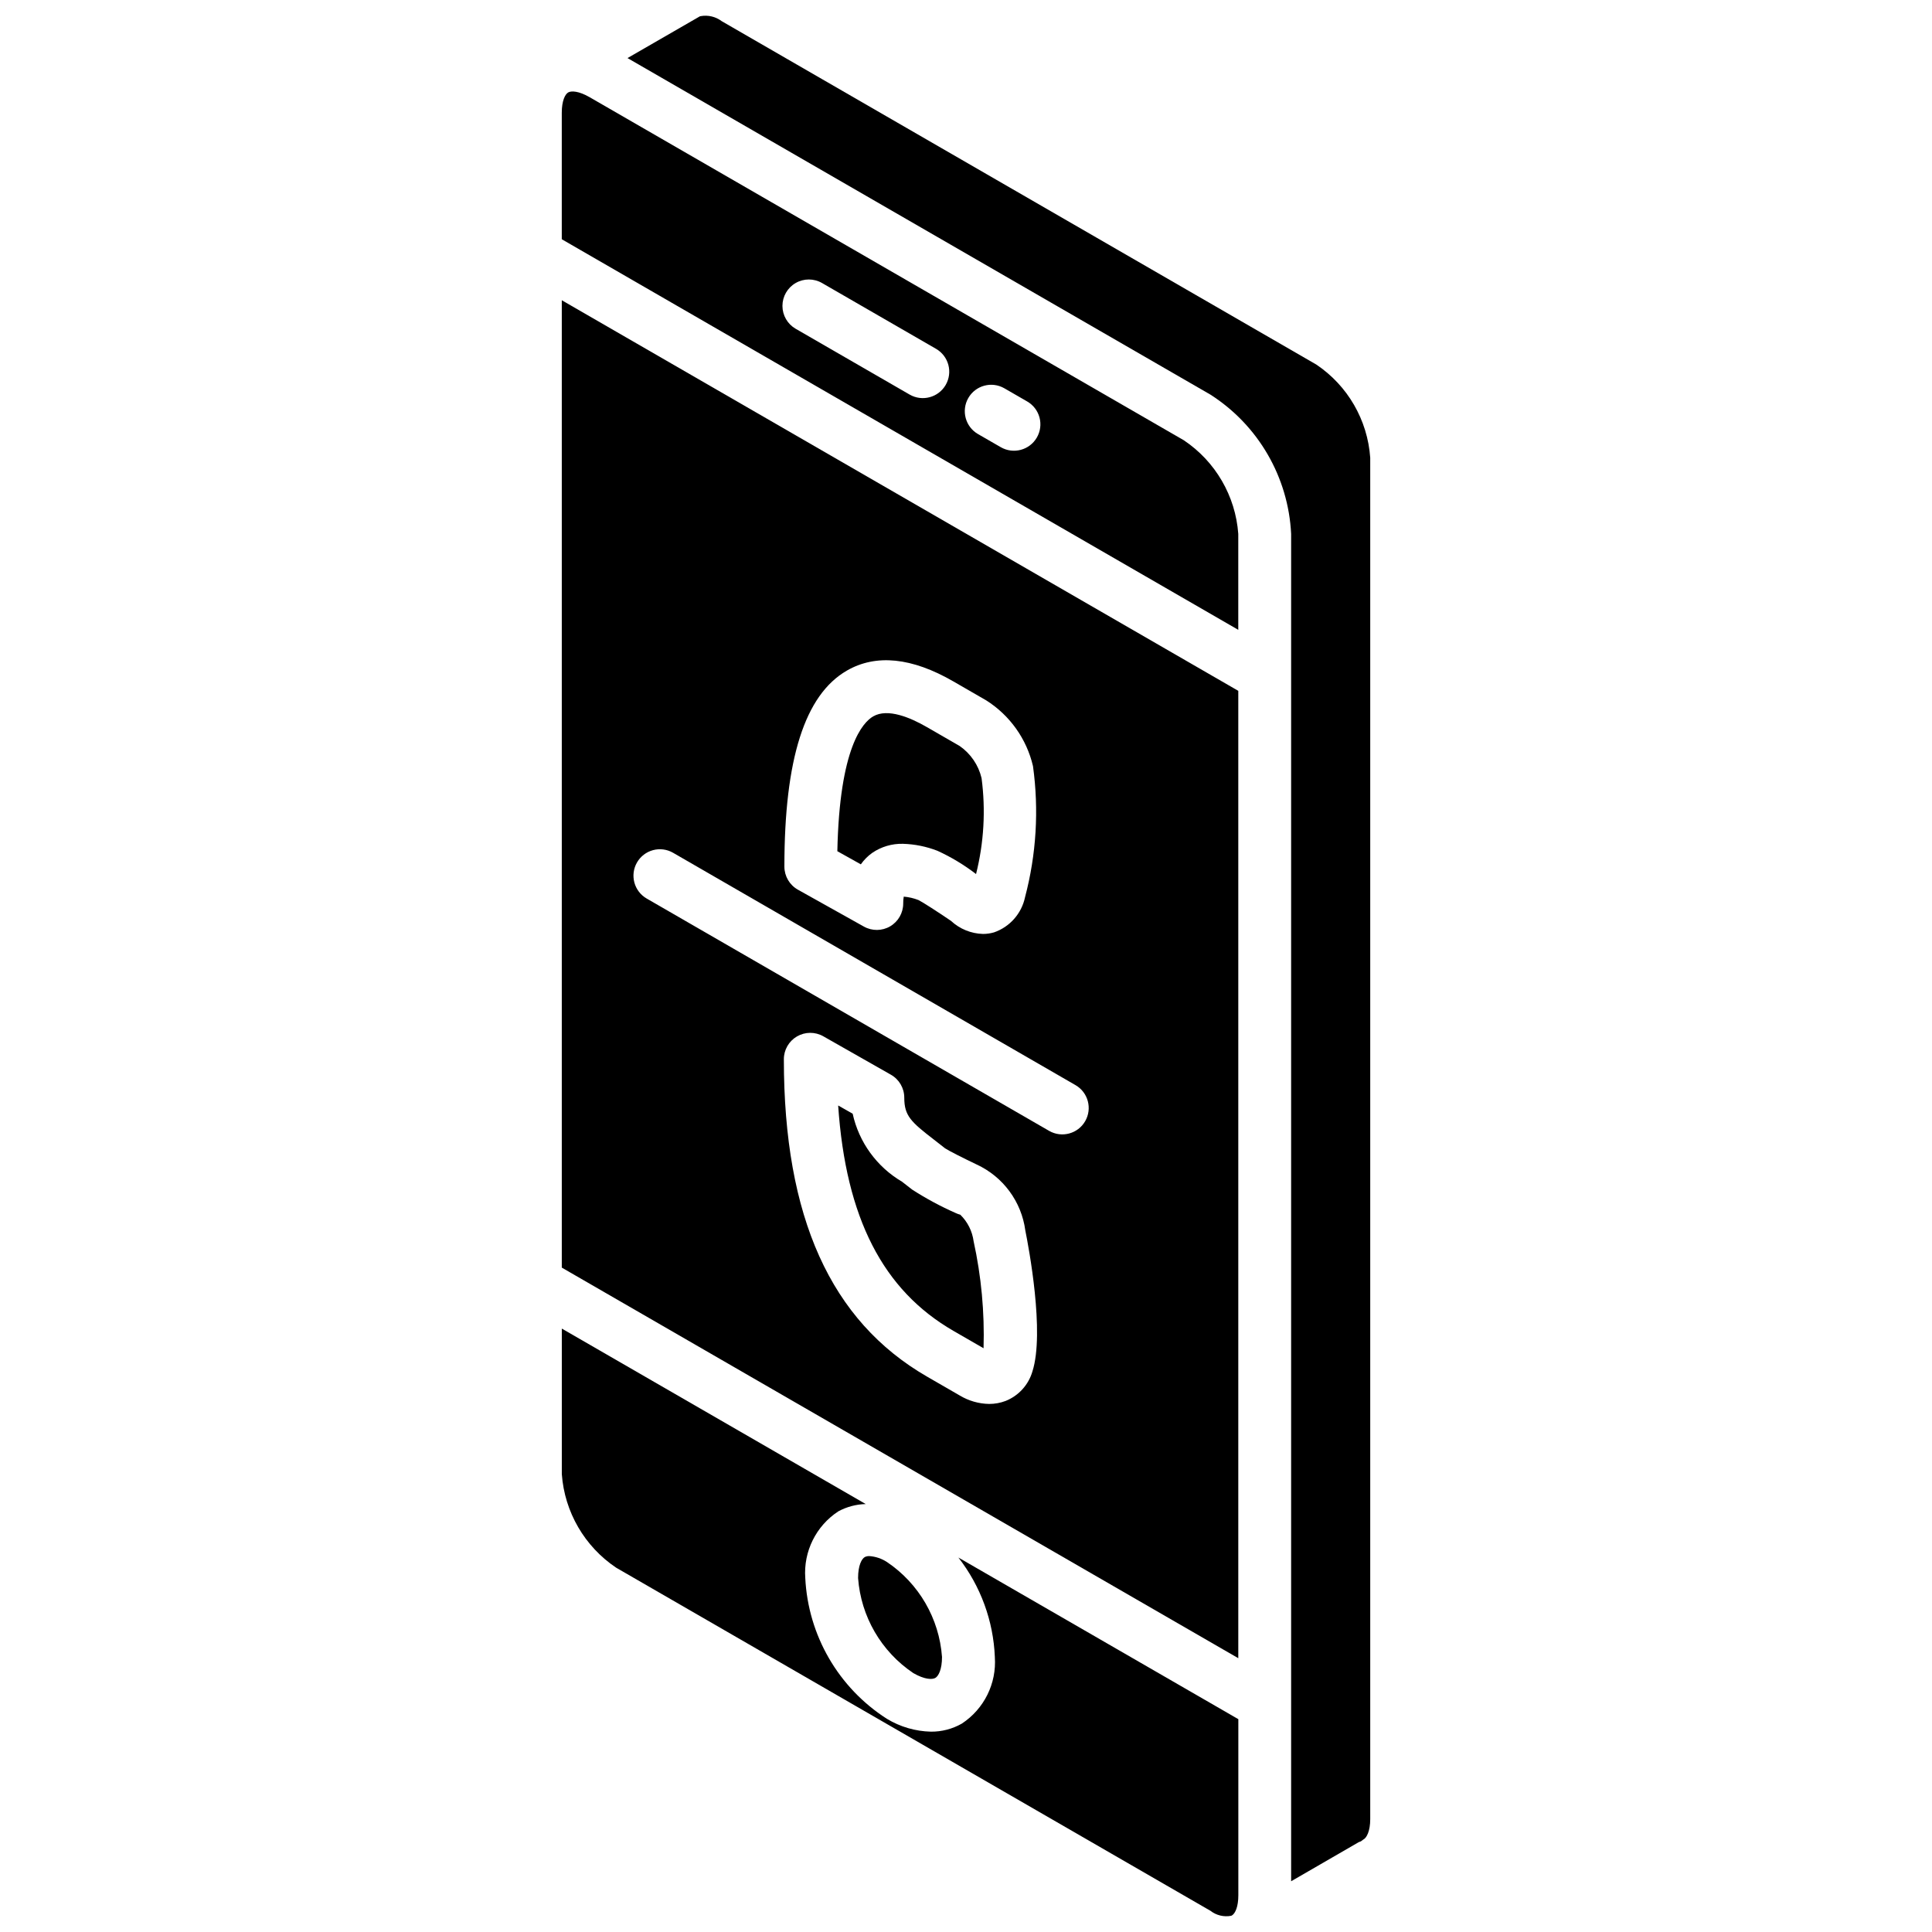
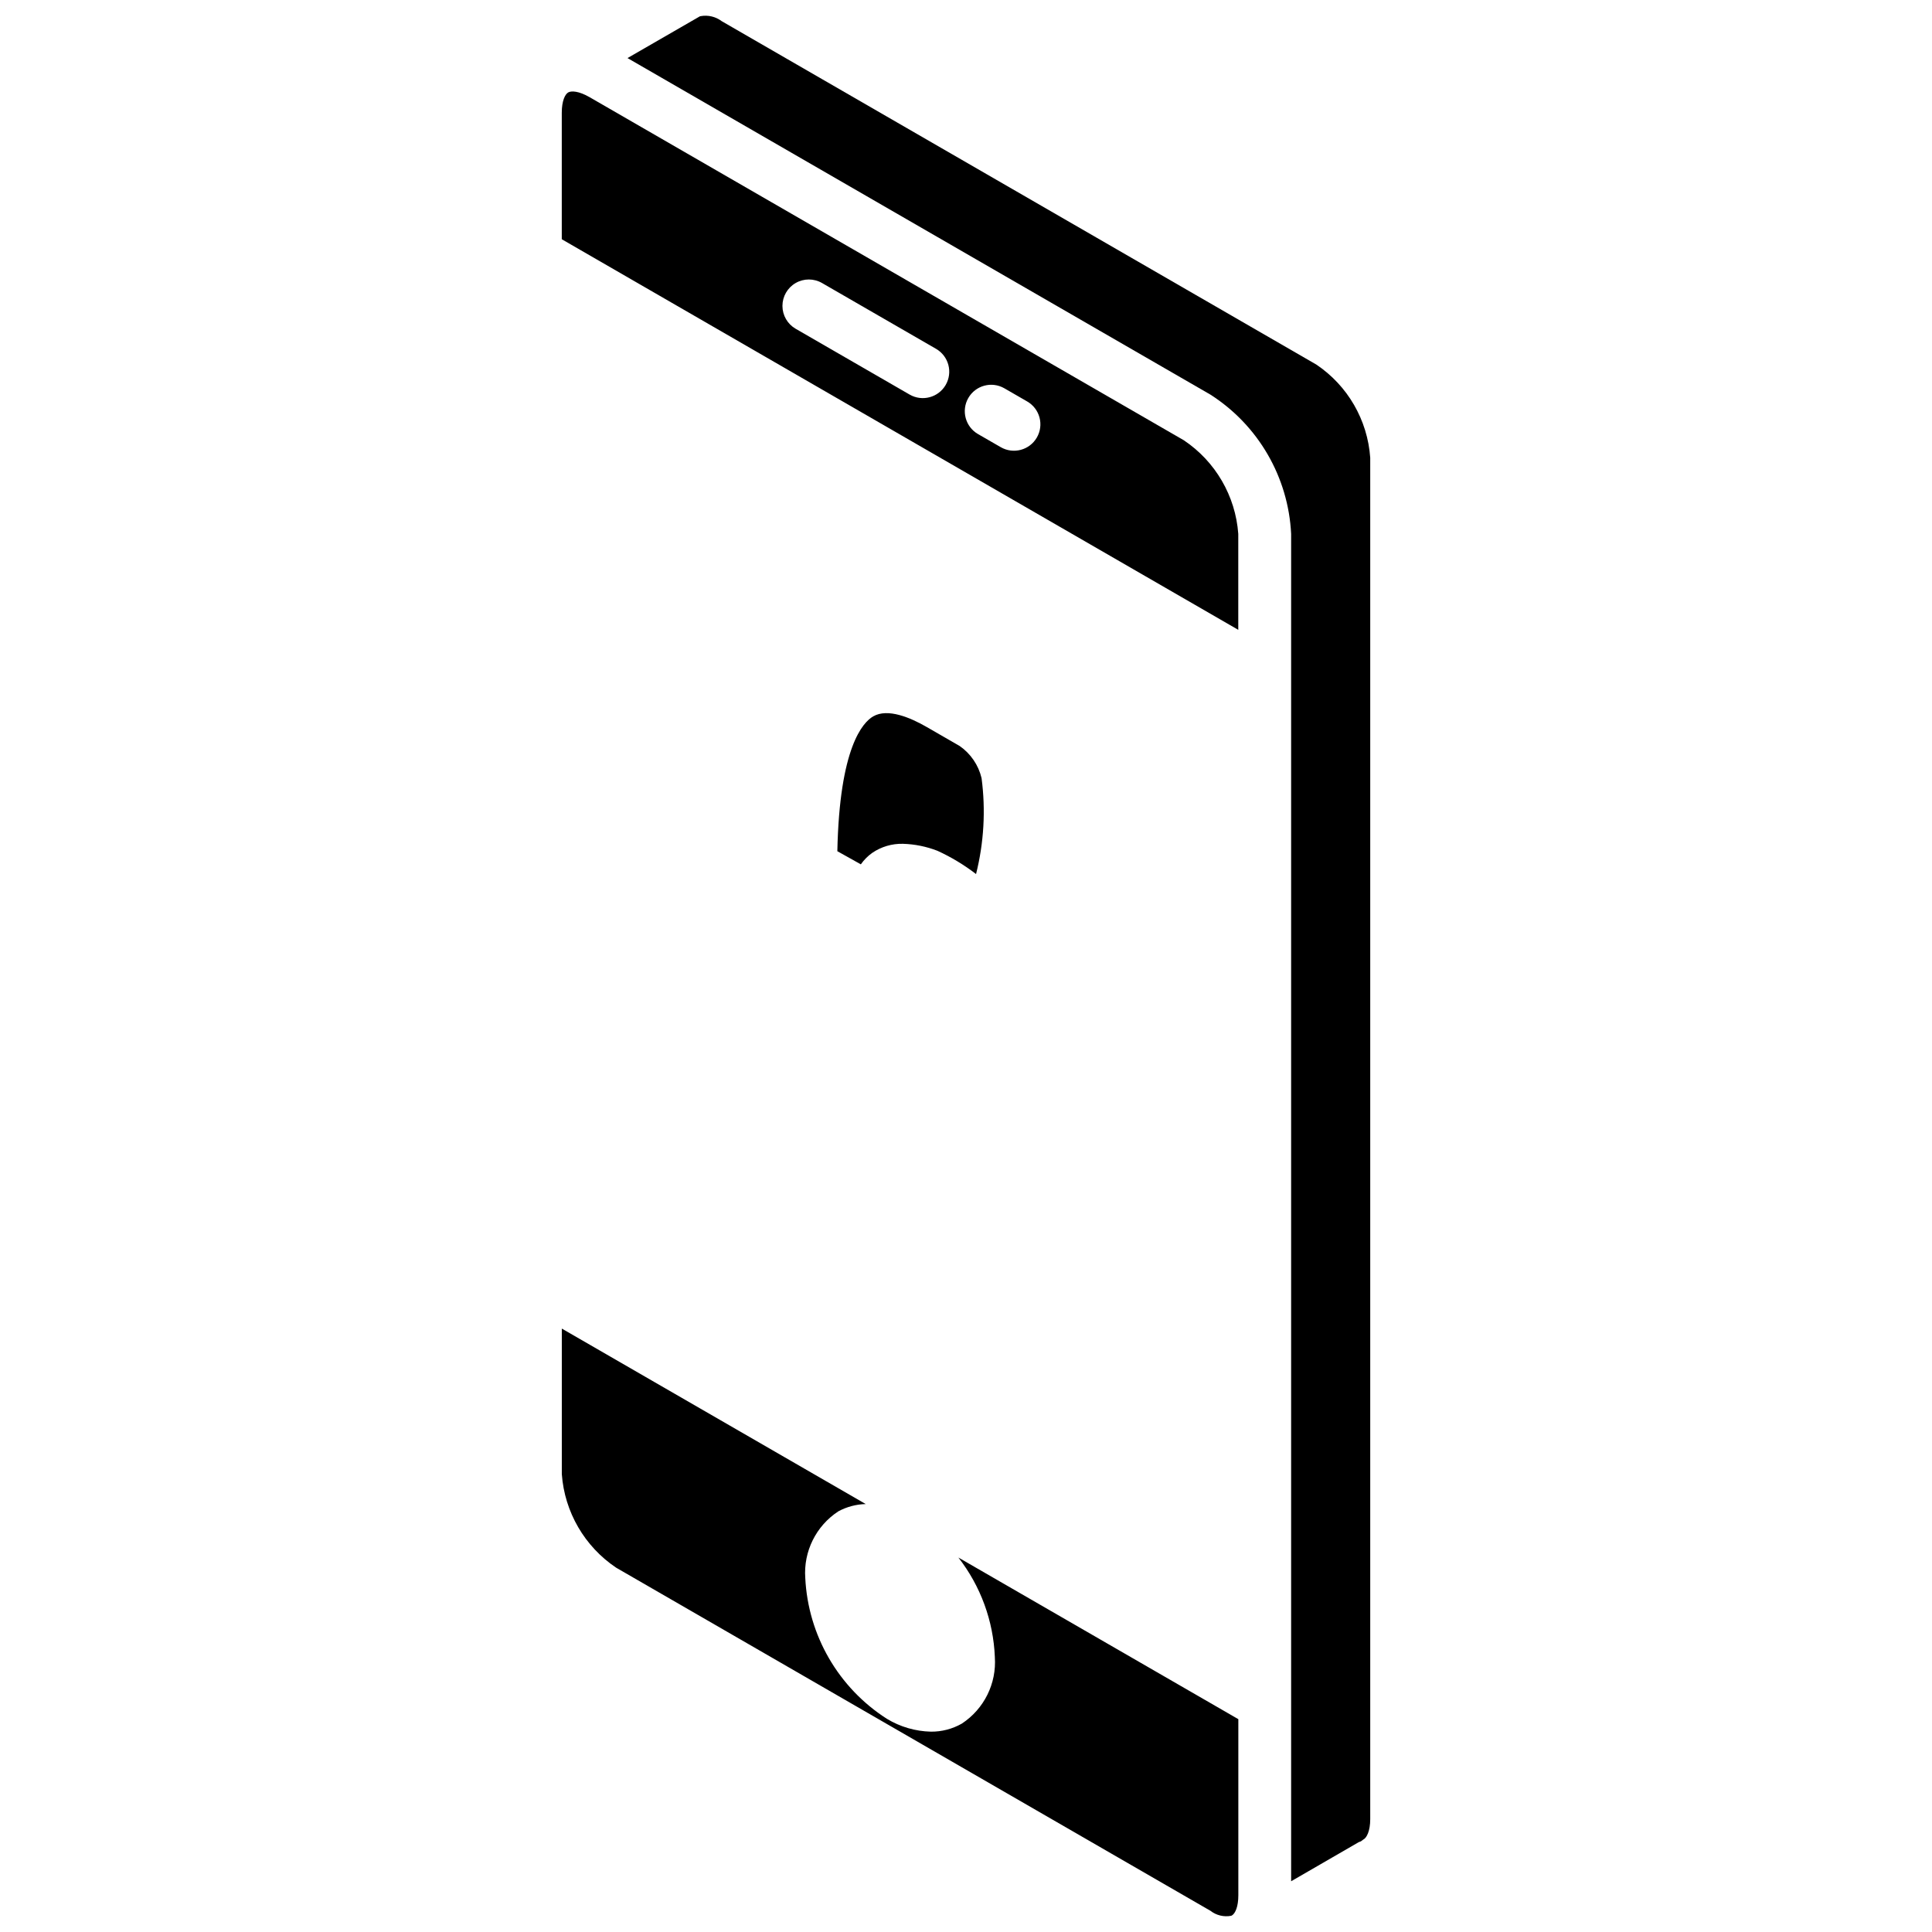
<svg xmlns="http://www.w3.org/2000/svg" width="800px" height="800px" version="1.1" viewBox="144 144 512 512">
  <defs>
    <clipPath id="b">
      <path d="m292 496h181v155.9h-181z" />
    </clipPath>
    <clipPath id="a">
      <path d="m310 148.09h198v494.91h-198z" />
    </clipPath>
  </defs>
-   <path d="m371.4 562.19c0.742 10.199 6.137 19.488 14.625 25.188 2.977 1.73 5.016 1.77 5.856 1.285 0.812-0.473 1.762-2.207 1.762-5.547-0.738-10.195-6.129-19.484-14.617-25.184-1.383-0.898-2.977-1.434-4.625-1.551-0.426-0.016-0.852 0.07-1.234 0.262-0.816 0.469-1.766 2.207-1.766 5.547z" />
  <path d="m375.18 370c2.387-1.621 5.223-2.457 8.105-2.383 3.133 0.09 6.227 0.719 9.148 1.852 3.633 1.66 7.062 3.731 10.23 6.164 2.086-8.309 2.582-16.938 1.461-25.434-0.82-3.441-2.879-6.461-5.777-8.484l-8.688-5.012c-4.379-2.531-10.398-5.09-14.246-2.859-2.742 1.578-8.945 8.207-9.508 35.734l6.227 3.481c0.832-1.188 1.863-2.223 3.047-3.059z" />
-   <path d="m398.49 465.91c-0.406-0.102-0.797-0.242-1.176-0.422-4.023-1.773-7.898-3.859-11.594-6.242l-2.672-2.082c-6.68-3.922-11.422-10.453-13.082-18.02l-3.844-2.18c2.027 29.812 11.875 48.945 30.535 59.723l7.996 4.613c0.289-9.531-0.598-19.059-2.637-28.371-0.359-2.668-1.602-5.141-3.527-7.019z" />
  <g clip-path="url(#b)">
    <path d="m407.64 583.11c0.5 7.043-2.852 13.805-8.762 17.672-2.492 1.418-5.316 2.152-8.188 2.125-4.117-0.098-8.141-1.273-11.664-3.41-12.82-8.207-20.875-22.109-21.621-37.312-0.5-7.039 2.852-13.801 8.762-17.664 2.234-1.207 4.723-1.871 7.266-1.93l-80.547-46.504v38.574c0.73 10.035 6.039 19.176 14.391 24.785l157.5 90.93c1.562 1.219 3.57 1.699 5.512 1.324l0.301-0.168c0.758-0.551 1.582-2.188 1.582-5.285v-46.652l-74.188-42.832c5.891 7.559 9.266 16.773 9.66 26.348z" />
  </g>
  <g clip-path="url(#a)">
    <path d="m492.8 240.59-157.54-90.98c-1.594-1.203-3.613-1.684-5.578-1.332-0.074 0.035-0.156 0.023-0.23 0.059l-19.156 11.051 154.48 89.191c12.684 8.113 20.652 21.867 21.387 36.902v357.07l17.879-10.34c0.184-0.117 0.402-0.133 0.598-0.23 0.195-0.164 0.402-0.32 0.617-0.461 0.93-0.438 1.867-2.289 1.867-5.434v-360.78c-0.699-10.008-5.984-19.133-14.316-24.715z" />
  </g>
-   <path d="m292.88 479.93 179.28 103.51v-256.36l-179.28-103.51zm124.73 27.492c-1.035 3.57-3.656 6.461-7.106 7.84-1.398 0.531-2.879 0.801-4.375 0.797-2.746-0.047-5.43-0.82-7.785-2.238l-8.684-5.012c-25.523-14.746-37.93-42.25-37.93-84.098-0.004-2.492 1.324-4.793 3.477-6.047 2.152-1.254 4.812-1.266 6.977-0.035l17.918 10.184c2.188 1.242 3.539 3.566 3.539 6.082 0 4.832 1.781 6.422 7.953 11.191l2.856 2.227c0.82 0.57 4.914 2.644 8.359 4.285 7.019 3.238 11.895 9.844 12.914 17.508 0.902 4.477 5.16 27.02 1.887 37.316zm-49.195-185.7c7.731-4.461 17.25-3.492 28.242 2.863l8.688 5.012c6.266 3.957 10.727 10.219 12.41 17.438 1.602 11.598 0.887 23.402-2.106 34.723-0.91 4.34-4.035 7.883-8.227 9.332-0.945 0.273-1.926 0.414-2.914 0.414-3.156-0.086-6.172-1.316-8.484-3.465-3.402-2.316-7.586-5.019-8.625-5.519-1.246-0.484-2.559-0.793-3.894-0.906-0.105 0.605-0.152 1.219-0.145 1.832 0 2.484-1.316 4.781-3.457 6.039-2.141 1.254-4.789 1.281-6.957 0.07l-17.492-9.781c-2.211-1.238-3.578-3.574-3.582-6.109 0-28.523 5.414-45.512 16.543-51.941zm-55.602 50.836c0.926-1.605 2.457-2.781 4.25-3.262 1.793-0.48 3.703-0.227 5.309 0.699l106.65 61.574c3.348 1.934 4.492 6.211 2.559 9.559-1.93 3.344-6.207 4.492-9.555 2.562l-106.65-61.57c-1.609-0.93-2.781-2.457-3.262-4.25-0.48-1.793-0.23-3.703 0.699-5.312z" />
  <path d="m457.77 260.7-157.5-90.934c-2.91-1.68-4.879-1.738-5.691-1.266-0.785 0.449-1.703 2.133-1.703 5.398v33.504l179.28 103.51v-25.43c-0.73-10.031-6.039-19.172-14.391-24.781zm-63.148-14.695c-1.934 3.344-6.211 4.492-9.559 2.562l-30.203-17.438c-2.168-1.25-3.504-3.559-3.504-6.059 0-2.504 1.332-4.812 3.5-6.066 2.164-1.25 4.836-1.246 7 0.004l30.203 17.434c1.609 0.93 2.781 2.457 3.262 4.25s0.23 3.703-0.699 5.312zm24.156 13.941c-1.93 3.348-6.211 4.496-9.559 2.566l-6.043-3.484c-3.344-1.934-4.488-6.211-2.559-9.559 1.934-3.348 6.211-4.492 9.559-2.562l6.039 3.484c1.609 0.926 2.781 2.453 3.262 4.246 0.48 1.793 0.23 3.703-0.699 5.309z" />
</svg>